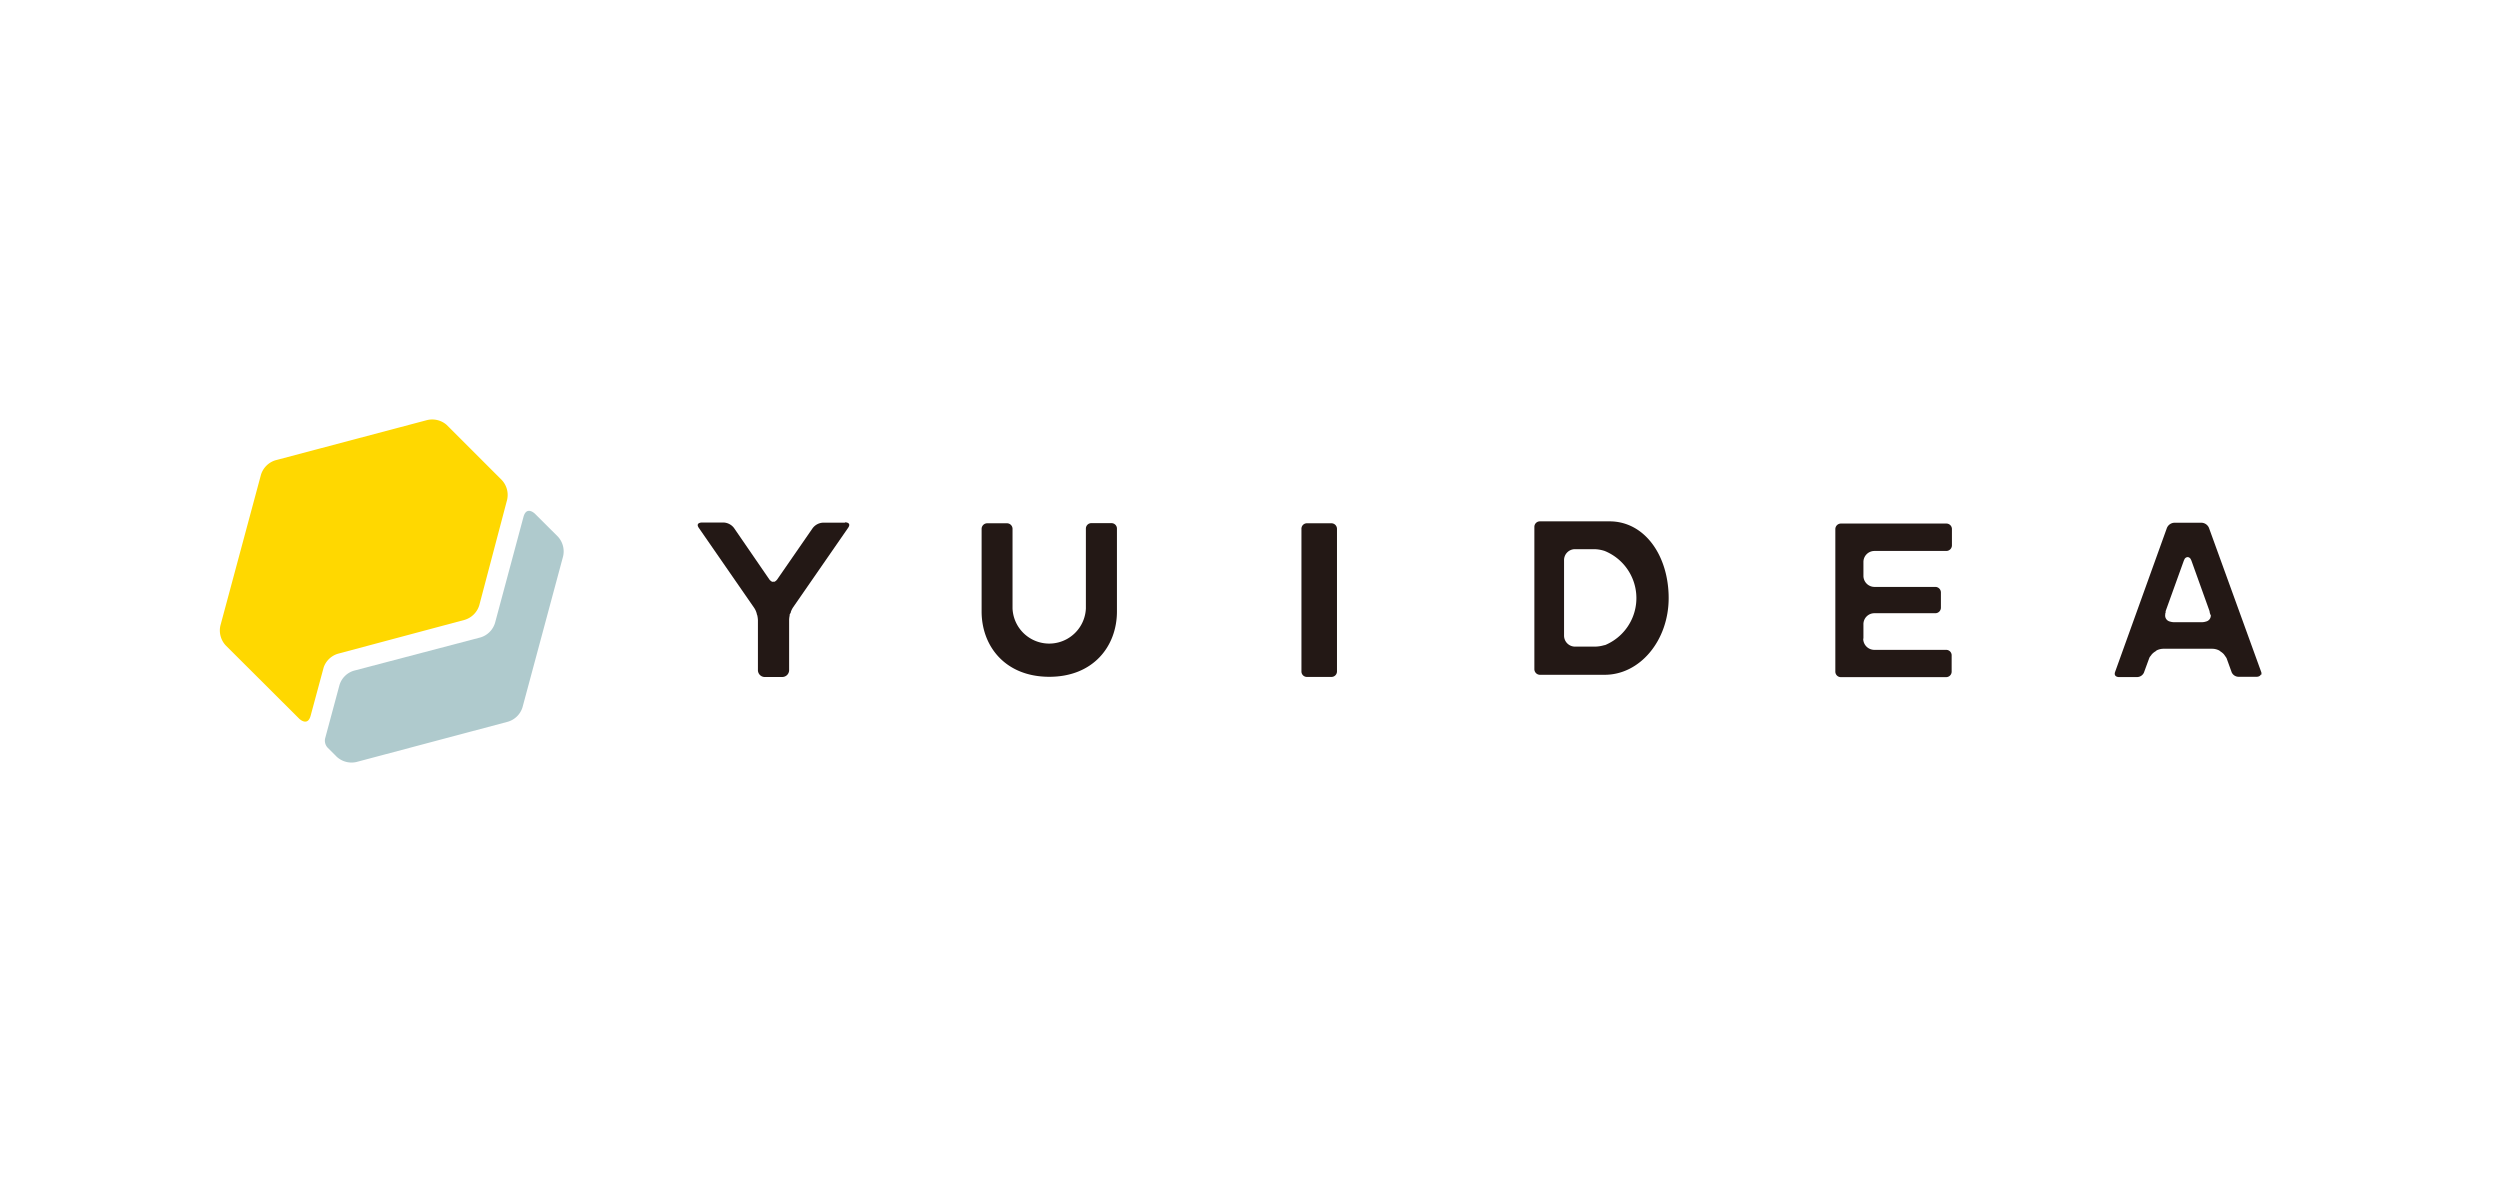
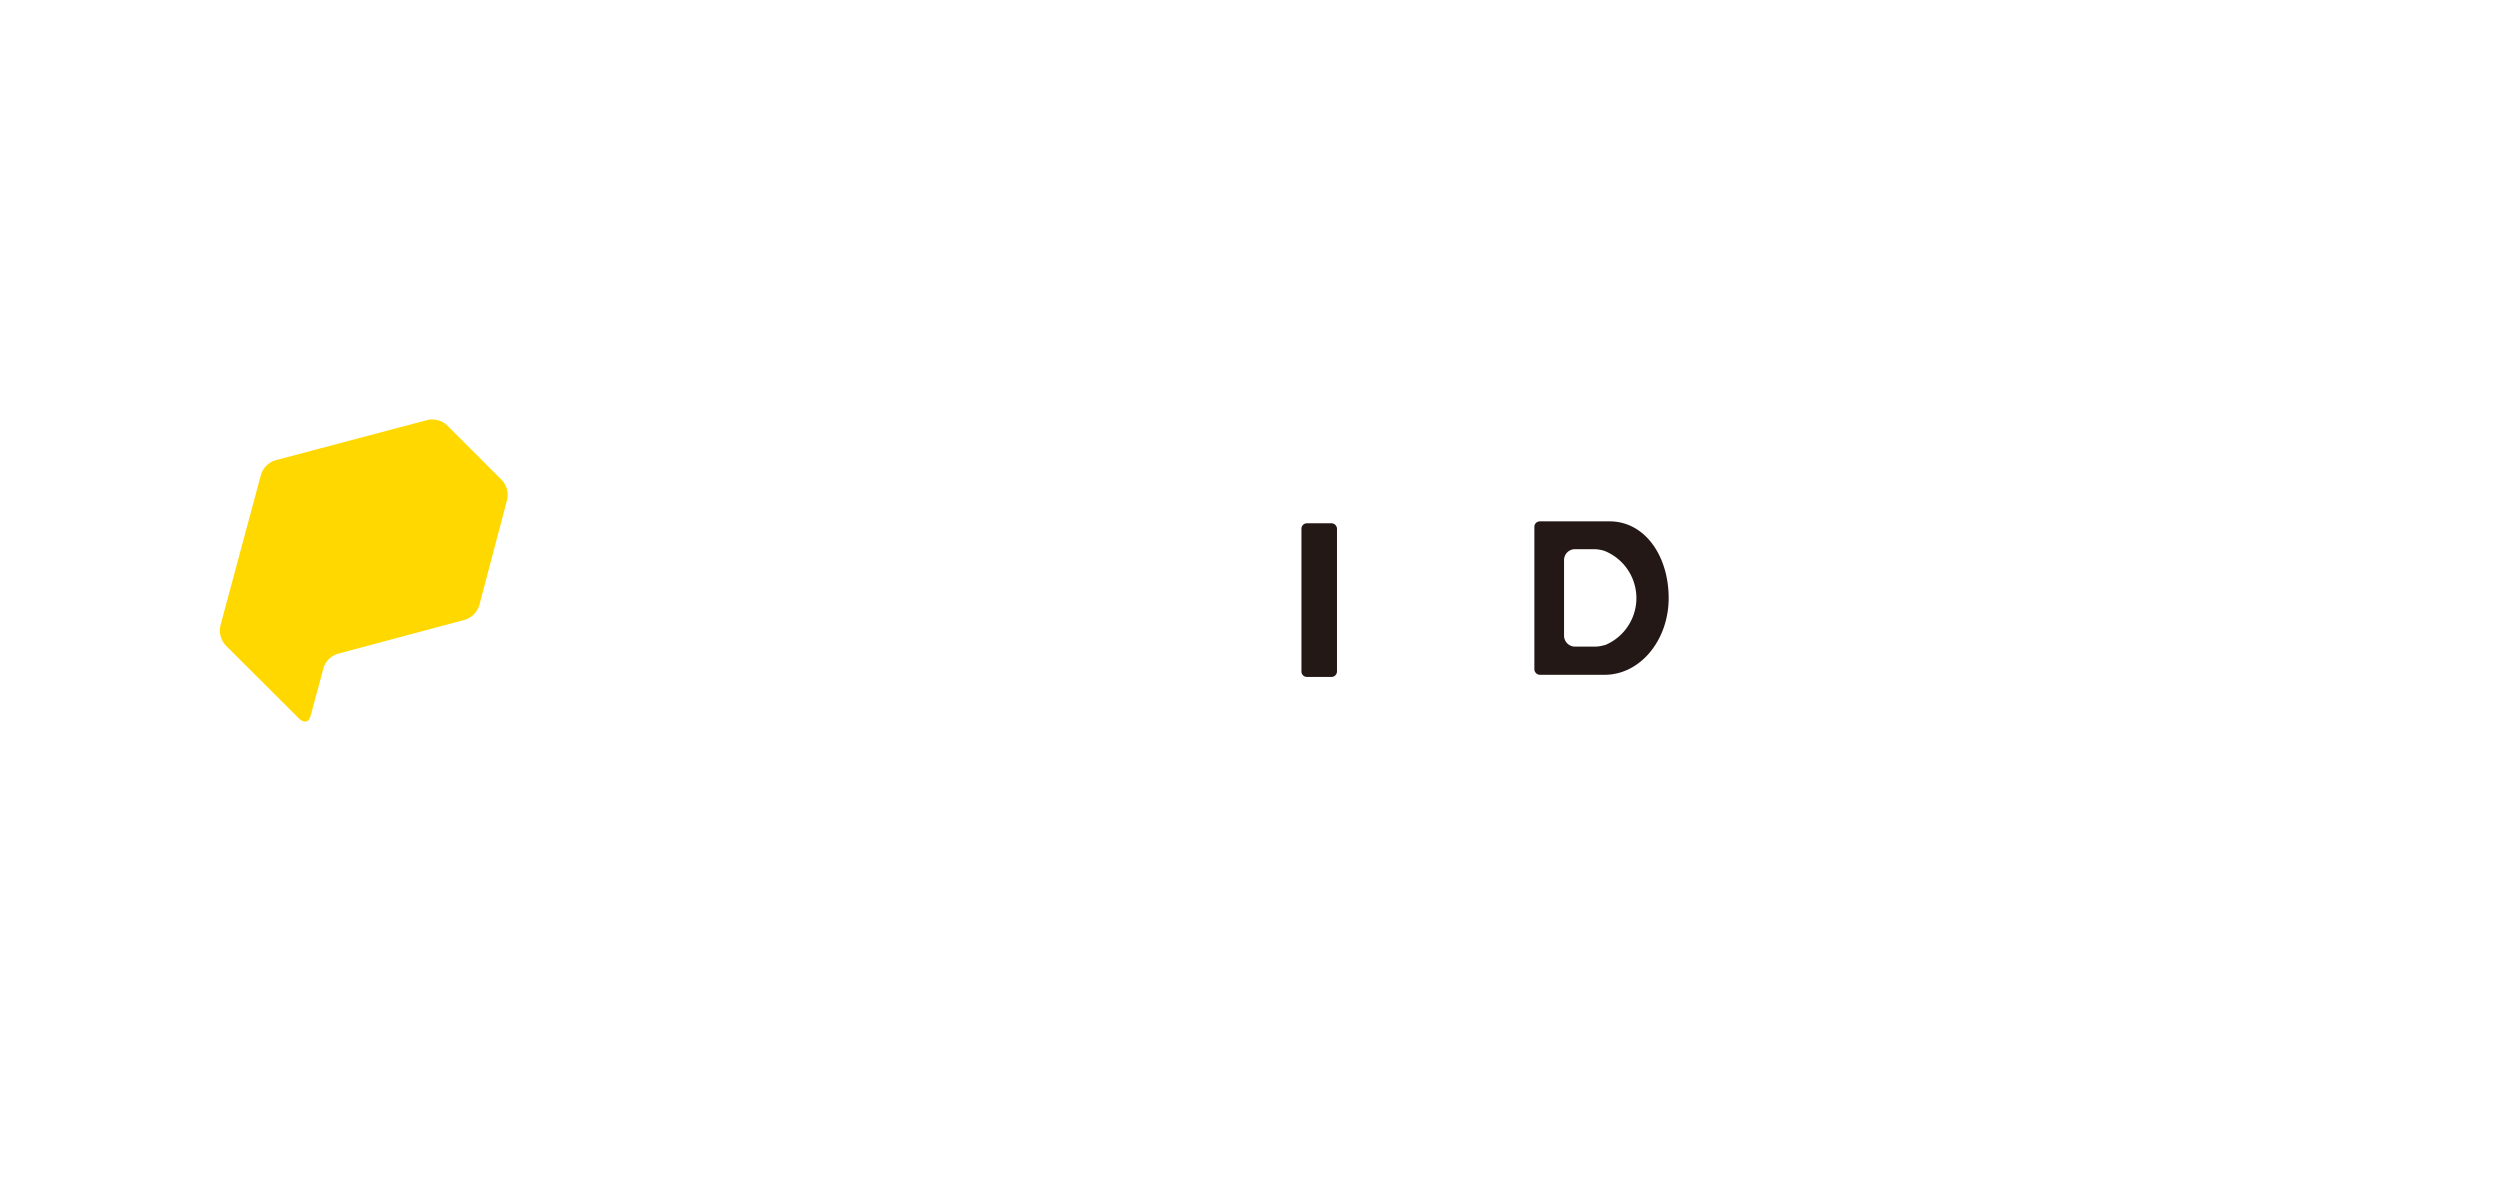
<svg xmlns="http://www.w3.org/2000/svg" id="レイヤー_1" data-name="レイヤー 1" viewBox="0 0 363 172">
  <defs>
    <style>.cls-1{fill:#ffd800;}.cls-2{fill:#afcacd;}.cls-3{fill:#231815;}</style>
  </defs>
  <title>plazma_sponser_tile</title>
  <path class="cls-1" d="M73.63,72.58a3.17,3.17,0,0,0-.77-2.88l-8-8A3.19,3.19,0,0,0,62,61L40,66.83a3.18,3.18,0,0,0-2.11,2.11L32,90.84a3.2,3.2,0,0,0,.78,2.88l10.66,10.63s1.23,1.22,1.67-.45l1.89-7a3.14,3.14,0,0,1,2.15-2L67.48,90a3.18,3.18,0,0,0,2.11-2.11Z" />
-   <path class="cls-2" d="M81.76,80.79A3.18,3.18,0,0,0,81,77.91L77.68,74.6s-1.21-1.21-1.67.45L71.88,90.44a3.15,3.15,0,0,1-2.1,2.11L51.4,97.38a3.11,3.11,0,0,0-2.11,2.1l-2.08,7.73a1.5,1.5,0,0,0,.37,1.36l1.3,1.3a3.17,3.17,0,0,0,2.88.77l22-5.85a3.15,3.15,0,0,0,2.11-2.1Z" />
-   <path class="cls-3" d="M122.68,75.89h-3.15a2,2,0,0,0-1.54.81l-5.15,7.45h0a1.19,1.19,0,0,1-.36.31.6.6,0,0,1-.19,0,.34.34,0,0,1-.2,0,1.23,1.23,0,0,1-.37-.31h0l-5.13-7.47a2,2,0,0,0-1.53-.81h-3.15s-1,0-.42.81l8,11.56a2.62,2.62,0,0,1,.29.55,2.81,2.81,0,0,1,.1.31c0,.1.07.19.09.31a4.2,4.2,0,0,1,.08.62V97.3a1,1,0,0,0,.93,1h2.6a1,1,0,0,0,1-.94V90a3.19,3.19,0,0,1,.08-.62.38.38,0,0,1,.09-.31c.09-.1.06-.2.11-.31a3.15,3.15,0,0,1,.28-.55l8-11.56c.56-.81-.42-.81-.42-.81" />
  <path class="cls-3" d="M233,93.66a4.86,4.86,0,0,1-1.47.23h-2.8a1.6,1.6,0,0,1-1.63-1.57V81.38a1.59,1.59,0,0,1,1.55-1.64h2.88A5.19,5.19,0,0,1,233,80h0a7.39,7.39,0,0,1,0,13.69m9.29-6.84c0-6.16-3.47-11.15-8.59-11.15H223.61a.8.8,0,0,0-.82.79V97.15a.82.82,0,0,0,.78.83H233c5.14,0,9.29-5,9.29-11.15" />
-   <path class="cls-3" d="M270.57,92.68v-2a1.59,1.59,0,0,1,1.57-1.64s0,0,.06,0H281a.81.81,0,0,0,.82-.8V86.05a.81.81,0,0,0-.78-.83H272.2a1.61,1.61,0,0,1-1.63-1.59v-2A1.6,1.6,0,0,1,272.14,80H282.6a.82.82,0,0,0,.82-.8V76.84a.8.8,0,0,0-.79-.82H267.31a.81.81,0,0,0-.82.8V97.5a.8.8,0,0,0,.79.82,0,0,0,0,0,0,0h15.28a.8.8,0,0,0,.82-.79,0,0,0,0,0,0,0V95.19a.79.79,0,0,0-.78-.83H272.18a1.62,1.62,0,0,1-1.64-1.59v0" />
-   <path class="cls-3" d="M328.32,98a.58.58,0,0,0,0-.45l-7.57-20.88a1.22,1.22,0,0,0-1.1-.77h-3.91a1.23,1.23,0,0,0-1.11.77l-7.51,20.87c-.28.77.53.77.53.77h2.65a1.1,1.1,0,0,0,1-.65s.73-2,.79-2.15.17-.25.26-.37.06-.11.12-.16a2.15,2.15,0,0,1,.5-.4l.17-.14a2.26,2.26,0,0,1,.95-.24h7.17a2.26,2.26,0,0,1,.95.24,1.3,1.3,0,0,1,.2.15,2.45,2.45,0,0,1,.47.38,2,2,0,0,1,.17.23q.1.14.21.3a1,1,0,0,1,.09.21h0l.69,1.91a1.11,1.11,0,0,0,1,.65h2.65s.45,0,.58-.33M321,89.25a.89.89,0,0,1-.7,1,1.94,1.94,0,0,1-.48.09h-4.25a2,2,0,0,1-.49-.09.89.89,0,0,1-.69-1c0-.1,0-.2.06-.3v-.21h0l2.64-7.33h0l.12-.26a.57.57,0,0,1,.43-.26.54.54,0,0,1,.43.26c.05.09.09.18.13.27l2.63,7.33h0c0,.17.08.34.11.51" />
  <path class="cls-3" d="M194.13,97.46V76.81a.81.81,0,0,0-.78-.83h-3.57a.79.79,0,0,0-.81.77.06.06,0,0,0,0,.06V97.46a.79.79,0,0,0,.76.83h3.58a.8.8,0,0,0,.82-.79v0" />
-   <path class="cls-3" d="M162.18,80.1V76.79a.79.79,0,0,0-.78-.83h-2.92a.79.79,0,0,0-.81.78V88.35a5.33,5.33,0,0,1-10.65,0V76.81a.81.81,0,0,0-.79-.83h-2.88a.82.82,0,0,0-.82.8v12c0,5.09,3.47,9.49,9.83,9.49s9.82-4.41,9.82-9.49Z" />
</svg>